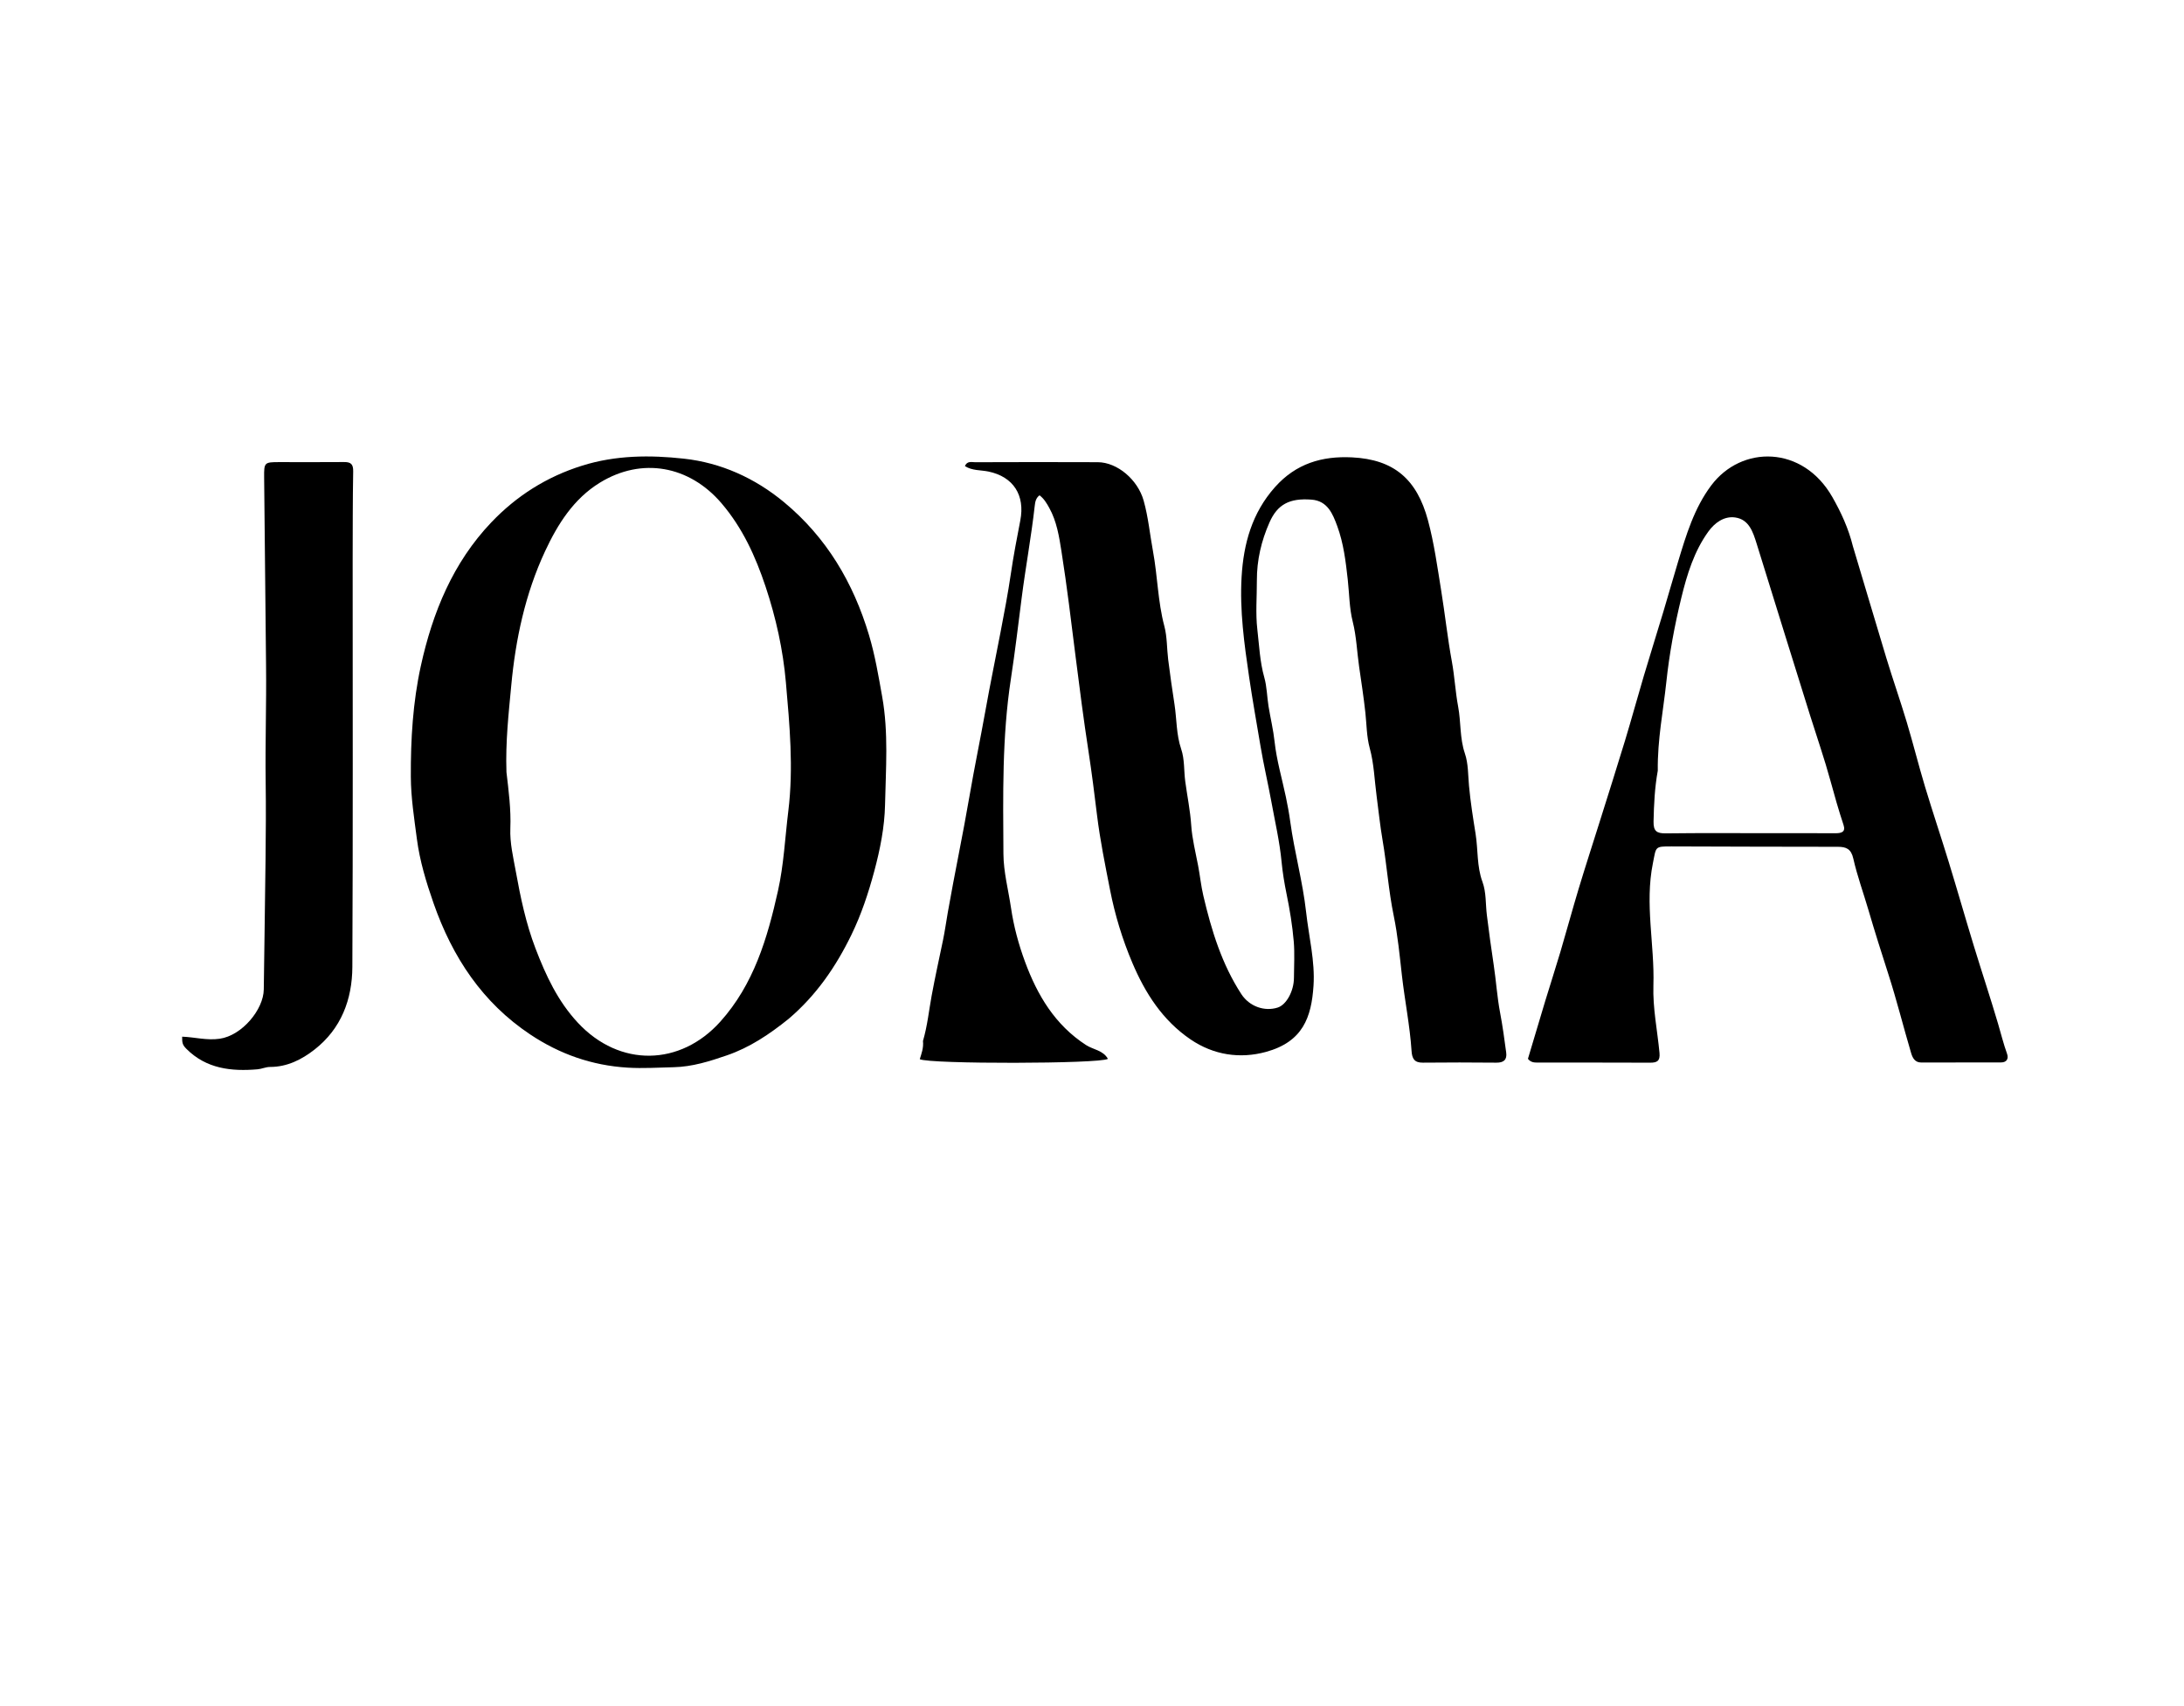
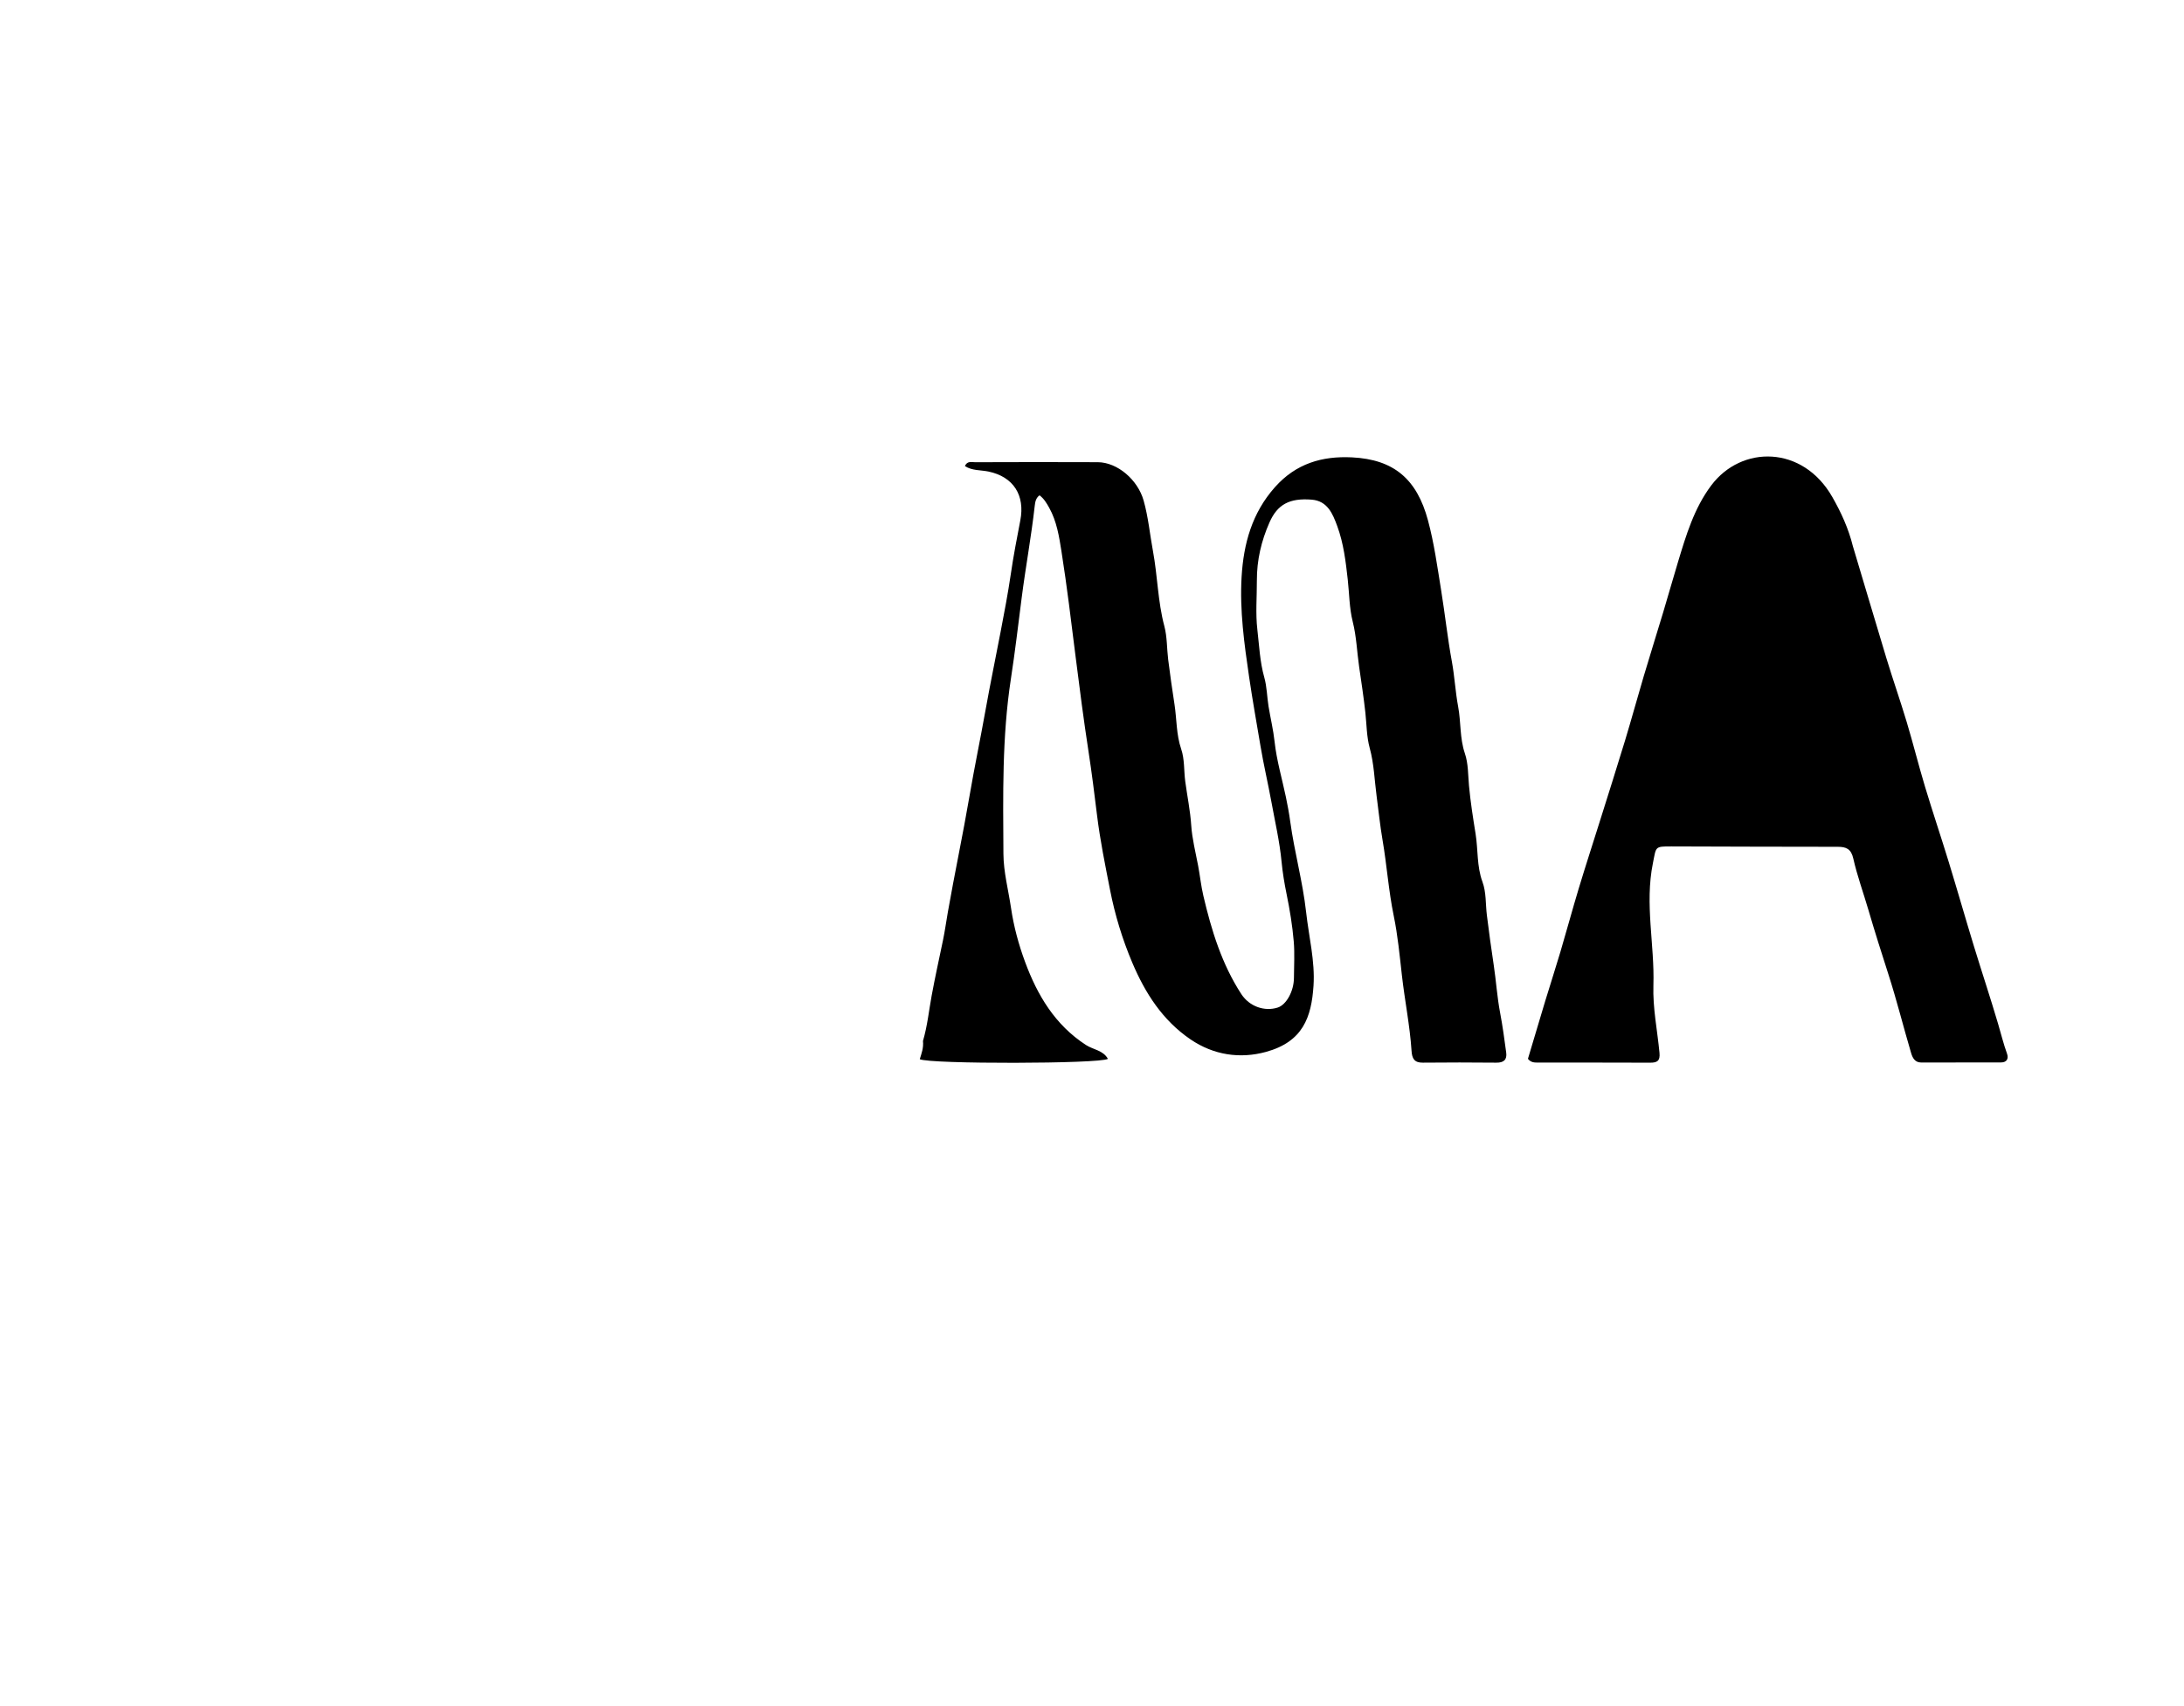
<svg xmlns="http://www.w3.org/2000/svg" enable-background="new 0 0 1024 800" viewBox="0 0 1024 800">
  <path d="m432.742 488.152c2.104-7.206 2.786-14.251 4.06-21.187 1.602-8.719 3.525-17.379 5.33-26.061.906-4.36 1.507-8.793 2.273-13.161 3.199-18.222 7.056-36.321 10.174-54.546 2.288-13.377 5.079-26.66 7.462-40.013 2.191-12.276 4.741-24.555 7.087-36.814 1.718-8.981 3.463-18.041 4.795-27.144 1.233-8.426 2.845-16.853 4.468-25.231 2.271-11.723-3.192-20.455-14.958-22.891-3.62-.75-7.63-.352-11.023-2.558 1.071-2.532 3.173-1.803 4.812-1.808 19.163-.062 38.327-.103 57.489-.011 9.173.044 18.736 8.181 21.501 18.003 2.188 7.773 2.914 15.816 4.376 23.7 2.164 11.671 2.26 23.617 5.324 35.145 1.346 5.065 1.164 10.479 1.8 15.667.86 7.01 1.908 14.124 2.972 21.068 1.063 6.94.8 14.105 3.133 20.937 1.639 4.8 1.231 10.137 1.905 15.174.912 6.817 2.336 13.632 2.799 20.568.425 6.358 2.041 12.643 3.235 18.941.89 4.693 1.354 9.426 2.458 14.125 3.809 16.222 8.63 31.988 17.798 46.079 3.801 5.842 10.901 8.274 17.043 6.315 4.09-1.304 7.605-7.712 7.626-13.96.019-5.666.39-11.364-.087-16.989-.637-7.508-1.863-14.955-3.383-22.374-1.015-4.954-1.858-10.061-2.333-15.065-.905-9.538-3.095-18.85-4.792-28.185-1.573-8.653-3.638-17.361-5.086-26.025-1.797-10.748-3.74-21.512-5.325-32.316-2.299-15.666-4.471-31.309-3.534-47.097.915-15.431 4.851-29.893 15.642-42.018 9.84-11.057 22.049-14.651 36.115-13.958 19.695.971 30.429 10.245 35.62 29.508 2.913 10.811 4.387 21.771 6.173 32.765 1.812 11.158 3.005 22.435 5.058 33.583 1.256 6.819 1.628 14.134 2.917 20.996 1.37 7.296.717 14.808 3.16 21.971 1.637 4.798 1.475 10.186 1.929 15.131.695 7.568 1.898 15.152 3.09 22.546 1.204 7.471.525 15.221 3.213 22.505 1.849 5.01 1.426 10.511 2.091 15.738.981 7.713 2.007 15.481 3.179 23.144 1.149 7.512 1.599 15.11 3.031 22.612 1.167 6.117 2.01 12.371 2.841 18.585.456 3.41-1.175 4.777-4.612 4.744-11.497-.108-22.996-.129-34.493-.003-4.02.044-5.038-1.971-5.273-5.541-.784-11.885-3.188-23.579-4.525-35.414-1.05-9.295-1.936-18.728-3.824-27.878-2.434-11.793-3.225-23.789-5.26-35.625-1.153-6.703-1.856-13.721-2.771-20.557-1.001-7.475-1.198-15.087-3.222-22.457-1.48-5.388-1.448-11.146-2.045-16.63-.784-7.209-1.909-14.477-2.938-21.605-1.008-6.981-1.238-14.113-2.996-21.086-1.598-6.339-1.596-13.118-2.327-19.68-.956-8.577-1.959-17.038-4.931-25.124-2.128-5.789-4.556-11.801-11.998-12.396-10.46-.836-16.063 2.308-19.752 10.633-3.85 8.687-5.966 17.757-5.935 27.295.025 7.665-.661 15.41.224 22.973.875 7.476 1.174 15.095 3.248 22.425 1.254 4.434 1.27 9.129 2.005 13.63.891 5.453 2.226 10.933 2.831 16.511.946 8.724 3.476 17.274 5.289 25.908.808 3.848 1.539 7.808 2.055 11.604 1.938 14.242 5.852 28.097 7.439 42.422 1.275 11.513 4.23 22.997 3.468 34.543-.974 14.763-4.957 26.275-22.334 31.019-12.07 3.295-24.445 1.537-35.333-5.879-13.116-8.934-21.261-21.707-27.289-35.927-4.675-11.026-8.154-22.455-10.466-34.284-2.268-11.605-4.638-23.132-6.079-34.915-1.214-9.925-2.458-19.889-3.977-29.771-2.282-14.841-4.203-29.703-6.076-44.596-2.069-16.446-4.03-32.925-6.614-49.292-1.092-6.916-2.201-14.105-5.754-20.478-1.219-2.185-2.446-4.295-4.546-5.855-1.703 1.266-2.033 3.069-2.233 4.866-1.622 14.518-4.303 28.891-6.151 43.36-1.611 12.611-3.111 25.304-5.032 37.82-4.188 27.301-3.665 54.647-3.508 82.031.049 8.556 2.312 16.943 3.561 25.402 1.288 8.724 3.548 17.063 6.561 25.235 5.795 15.718 14.074 29.64 28.617 39.063 3.359 2.176 8.021 2.433 10.251 6.478-3.633 2.37-83.757 2.507-88.212.146.785-2.587 1.842-5.228 1.501-8.509z" />
-   <path d="m369.733 477.766c-8.999 7.24-18.249 13.433-28.891 17.083-8.086 2.774-16.203 5.373-24.989 5.569-7.217.161-14.314.648-21.633.199-16.776-1.03-31.81-6.377-45.496-15.475-22.513-14.966-36.59-36.296-45.438-61.597-3.454-9.877-6.486-19.911-7.815-30.113-1.255-9.638-2.799-19.312-2.846-29.207-.084-17.543.948-34.937 4.7-52.016 5.504-25.051 15.079-48.428 33.051-67.291 11.791-12.375 25.877-21.347 42.552-26.57 15.807-4.951 31.875-5.017 47.697-3.283 17.374 1.905 33.304 9.066 47.013 20.437 19.925 16.526 32.452 37.74 39.805 62.296 2.836 9.472 4.448 19.147 6.183 28.876 3.021 16.944 1.695 33.872 1.338 50.738-.22 10.377-2.299 20.872-5.059 31.141-2.762 10.277-6.062 20.233-10.713 29.795-7.257 14.921-16.451 28.356-29.459 39.417m-132.273-115.718c1.029 8.763 2.175 17.515 1.822 26.377-.272 6.839 1.368 13.595 2.553 20.141 2.204 12.174 4.734 24.378 9.23 36.125 4.869 12.724 10.455 24.749 19.861 34.854 19.685 21.15 48.151 20.276 66.781-.464 15.719-17.499 22.105-39.143 27.052-61.328 2.746-12.314 3.321-24.978 4.858-37.482 2.487-20.239.603-40.289-1.137-60.272-1.324-15.203-4.637-30.273-9.525-44.936-4.749-14.244-10.839-27.591-20.673-39.091-15.104-17.664-37.367-21.697-57.002-9.656-12.332 7.563-19.796 19.456-25.746 32.227-9.261 19.879-13.799 41.204-15.811 62.763-1.229 13.171-2.747 26.487-2.262 40.742z" />
-   <path d="m868.786 256.23c5.335 17.714 10.422 35.087 15.684 52.407 3.043 10.018 6.515 19.906 9.527 29.932 3.018 10.051 5.55 20.249 8.575 30.298 3.559 11.821 7.508 23.523 11.125 35.327 4.005 13.068 7.757 26.215 11.749 39.287 3.723 12.19 7.756 24.286 11.364 36.508 1.392 4.715 2.558 9.486 4.227 14.129.803 2.233-.095 4.051-2.809 4.061-12.494.045-24.989.015-37.483.031-3.001.004-4.067-2.354-4.692-4.458-3.644-12.277-6.727-24.729-10.653-36.912-3.229-10.018-6.403-20.044-9.358-30.145-2.352-8.041-5.249-15.95-7.089-24.101-1.026-4.544-3.305-5.525-7.278-5.527-25.99-.009-51.979-.092-77.969-.18-8.005-.027-7.138.107-8.712 7.863-3.895 19.192.838 38.185.232 57.237-.342 10.763 1.865 21.144 2.854 31.699.356 3.802-1.096 4.623-4.404 4.609-17.493-.076-34.987-.042-52.48-.058-1.652-.002-3.358.072-4.799-1.756 2.676-8.959 5.367-18.079 8.128-27.177 2.324-7.657 4.809-15.266 7.082-22.937 2.928-9.881 5.614-19.835 8.591-29.701 3.133-10.381 6.495-20.692 9.742-31.039 4.008-12.776 8.084-25.531 11.973-38.343 3.048-10.042 5.797-20.174 8.786-30.233 2.984-10.04 6.134-20.031 9.149-30.061 2.358-7.845 4.565-15.736 6.94-23.576 3.794-12.526 7.53-25.099 15.543-35.785 14.222-18.965 42.922-18.888 56.797 5.447 4.082 7.16 7.562 14.678 9.656 23.154m-91.506 105.134c-1.427 7.886-1.819 15.836-1.982 23.845-.093 4.557 1.506 5.61 5.773 5.558 16.988-.208 33.981-.08 50.972-.078 9.495.001 18.99-.031 28.485.02 2.728.015 4.975-.489 3.846-3.882-2.28-6.855-4.247-13.782-6.147-20.754-2.798-10.265-6.314-20.333-9.497-30.494-3.995-12.754-7.971-25.514-11.939-38.276-4.391-14.123-8.74-28.258-13.155-42.373-1.705-5.45-3.56-11.368-10.068-12.29-5.211-.738-9.636 2.526-12.607 6.653-6.669 9.263-9.98 20.102-12.632 30.981-3.171 13.007-5.622 26.178-7.043 39.556-1.436 13.524-4.187 26.91-4.006 41.534z" />
-   <path d="m165.351 263c-.005 63.798.164 127.096-.142 190.393-.073 15.227-5.218 28.957-17.701 38.726-6.022 4.713-12.851 8.178-20.863 8.173-2.038-.001-3.92.934-5.834 1.099-12.333 1.063-24.102-.222-33.445-9.614-1.821-1.83-2.007-2.848-1.962-5.677 5.86.192 11.478 1.85 17.604.969 10.473-1.505 20.563-13.704 20.667-23.104.093-8.327.267-16.653.35-24.98.24-24.145.866-48.297.539-72.435-.246-18.151.383-36.284.177-54.426-.335-29.475-.63-58.951-.898-88.427-.062-6.833.168-7.004 7.007-7.013 10.161-.013 20.323.07 30.482-.028 3.179-.031 4.324.991 4.263 4.373-.249 13.82-.19 27.646-.245 41.97z" />
+   <path d="m868.786 256.23c5.335 17.714 10.422 35.087 15.684 52.407 3.043 10.018 6.515 19.906 9.527 29.932 3.018 10.051 5.55 20.249 8.575 30.298 3.559 11.821 7.508 23.523 11.125 35.327 4.005 13.068 7.757 26.215 11.749 39.287 3.723 12.19 7.756 24.286 11.364 36.508 1.392 4.715 2.558 9.486 4.227 14.129.803 2.233-.095 4.051-2.809 4.061-12.494.045-24.989.015-37.483.031-3.001.004-4.067-2.354-4.692-4.458-3.644-12.277-6.727-24.729-10.653-36.912-3.229-10.018-6.403-20.044-9.358-30.145-2.352-8.041-5.249-15.95-7.089-24.101-1.026-4.544-3.305-5.525-7.278-5.527-25.99-.009-51.979-.092-77.969-.18-8.005-.027-7.138.107-8.712 7.863-3.895 19.192.838 38.185.232 57.237-.342 10.763 1.865 21.144 2.854 31.699.356 3.802-1.096 4.623-4.404 4.609-17.493-.076-34.987-.042-52.48-.058-1.652-.002-3.358.072-4.799-1.756 2.676-8.959 5.367-18.079 8.128-27.177 2.324-7.657 4.809-15.266 7.082-22.937 2.928-9.881 5.614-19.835 8.591-29.701 3.133-10.381 6.495-20.692 9.742-31.039 4.008-12.776 8.084-25.531 11.973-38.343 3.048-10.042 5.797-20.174 8.786-30.233 2.984-10.04 6.134-20.031 9.149-30.061 2.358-7.845 4.565-15.736 6.94-23.576 3.794-12.526 7.53-25.099 15.543-35.785 14.222-18.965 42.922-18.888 56.797 5.447 4.082 7.16 7.562 14.678 9.656 23.154m-91.506 105.134z" />
</svg>